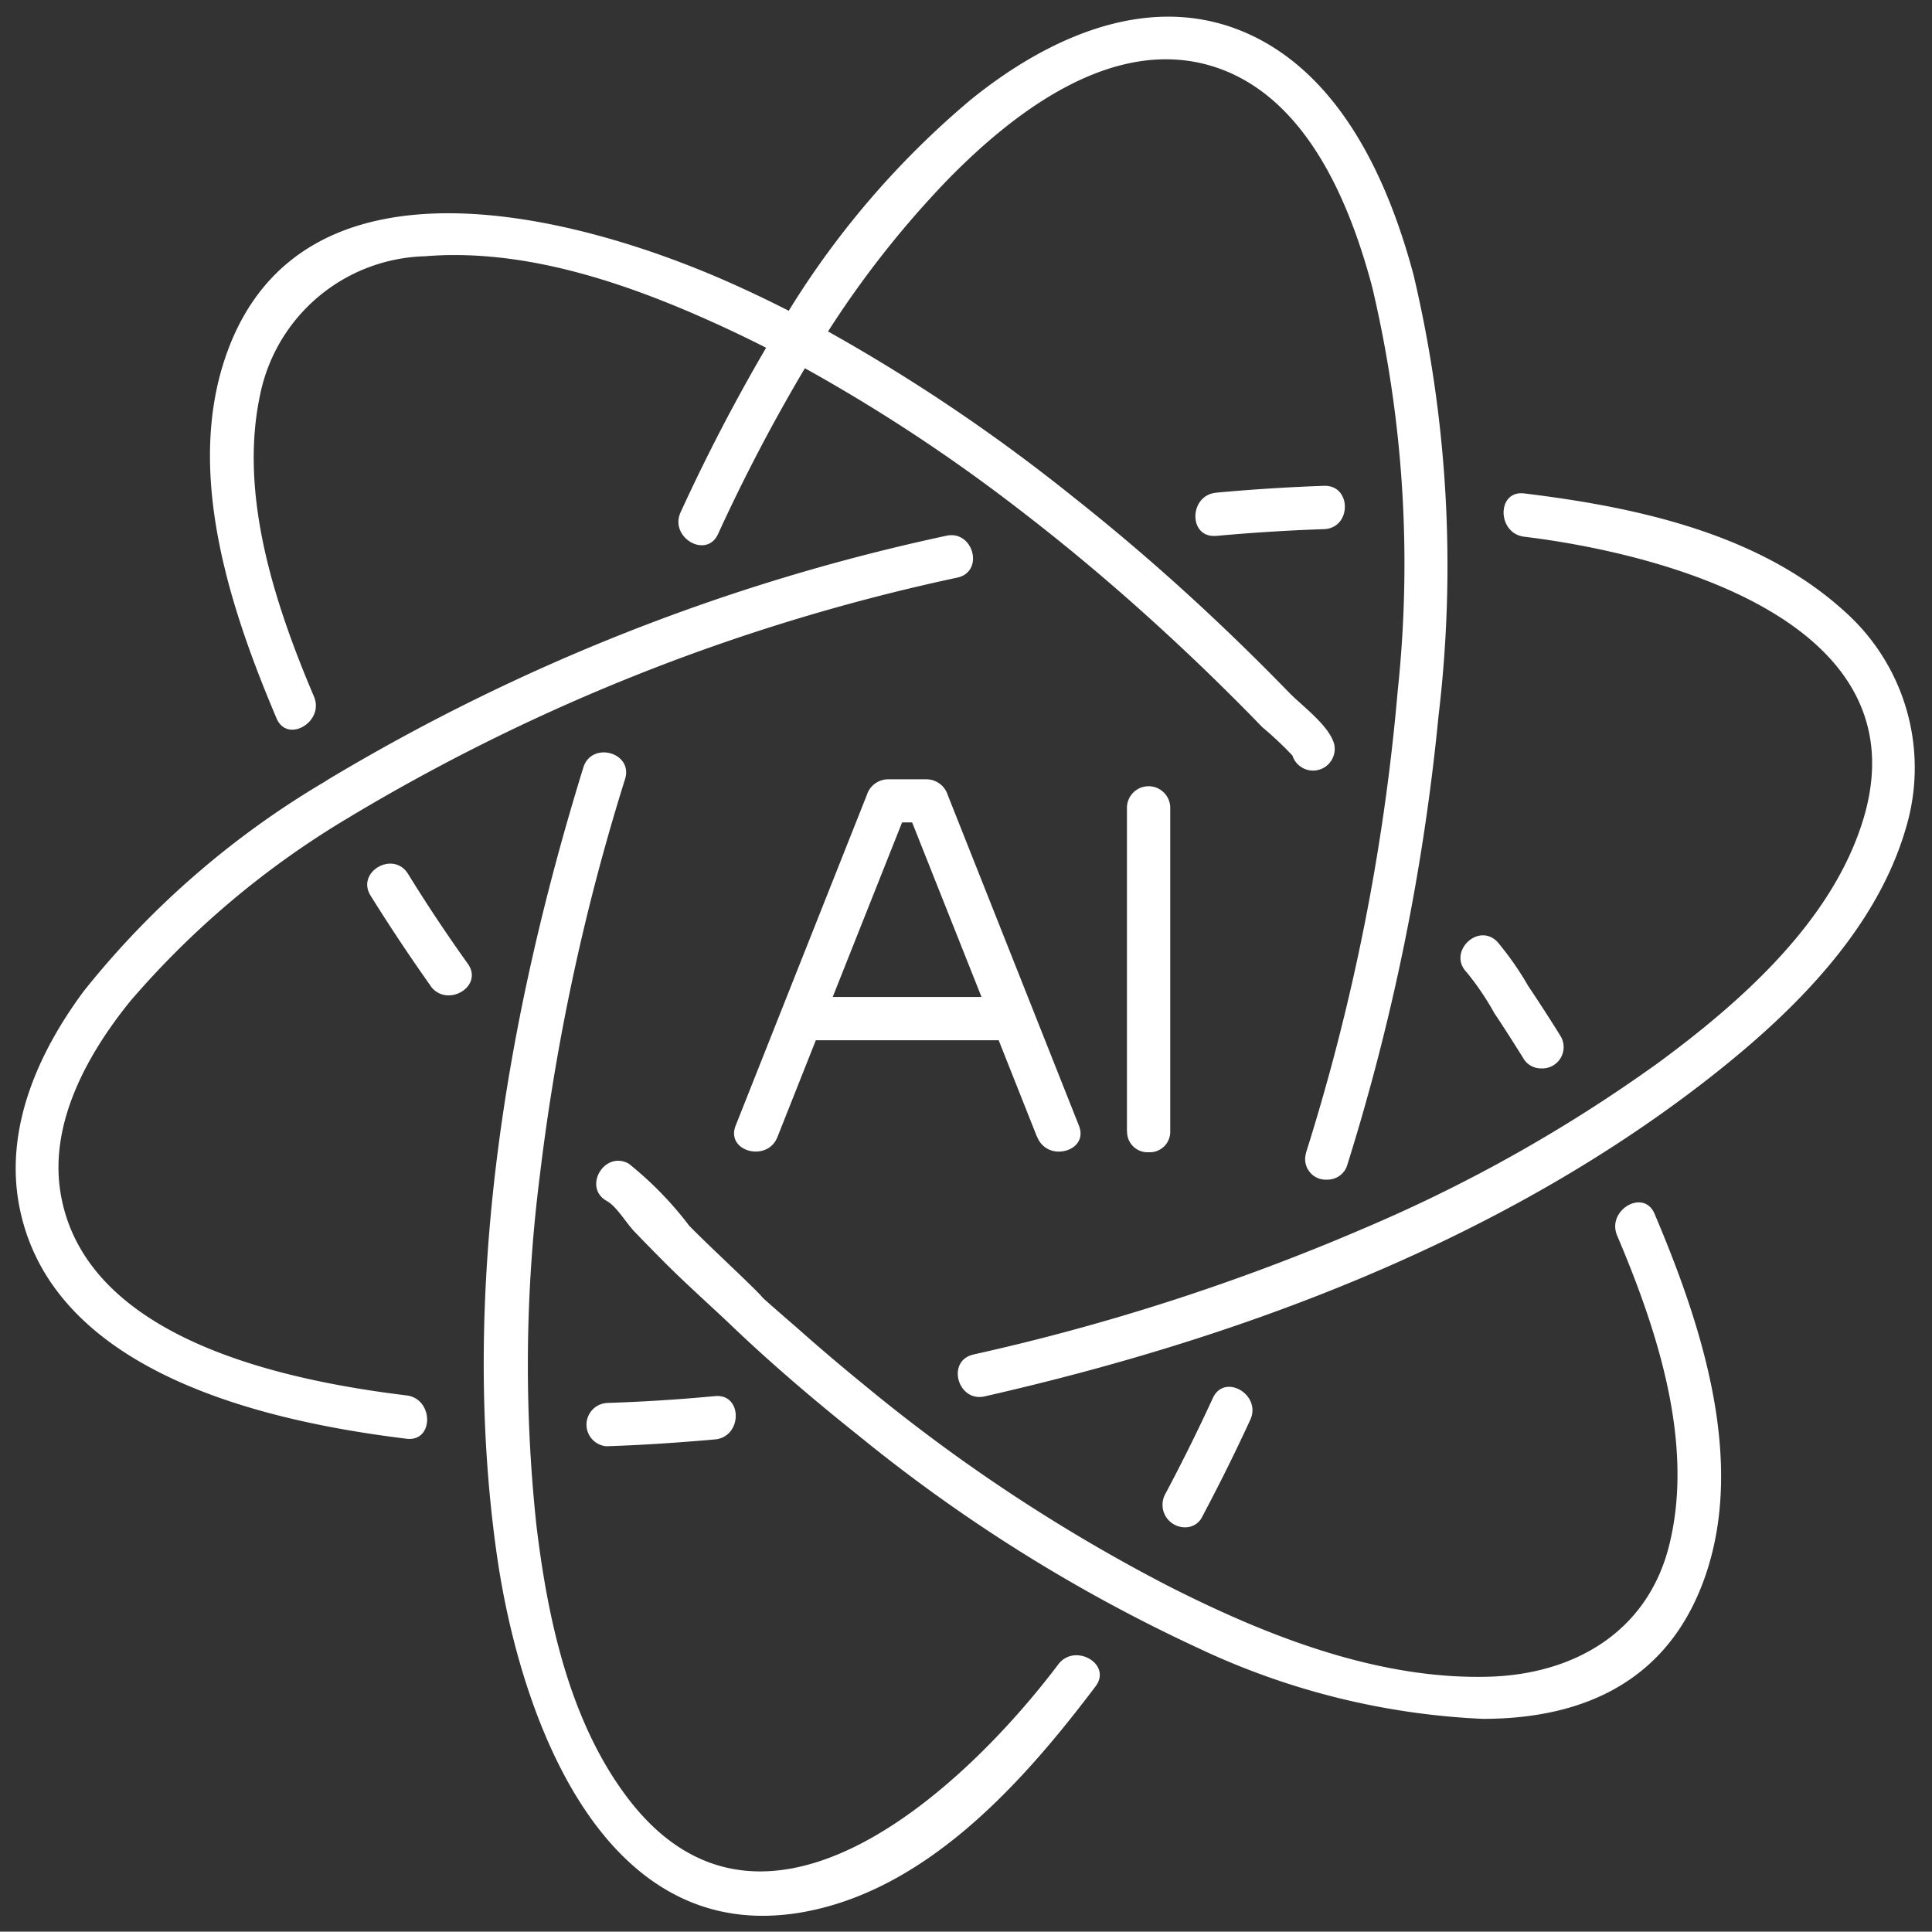
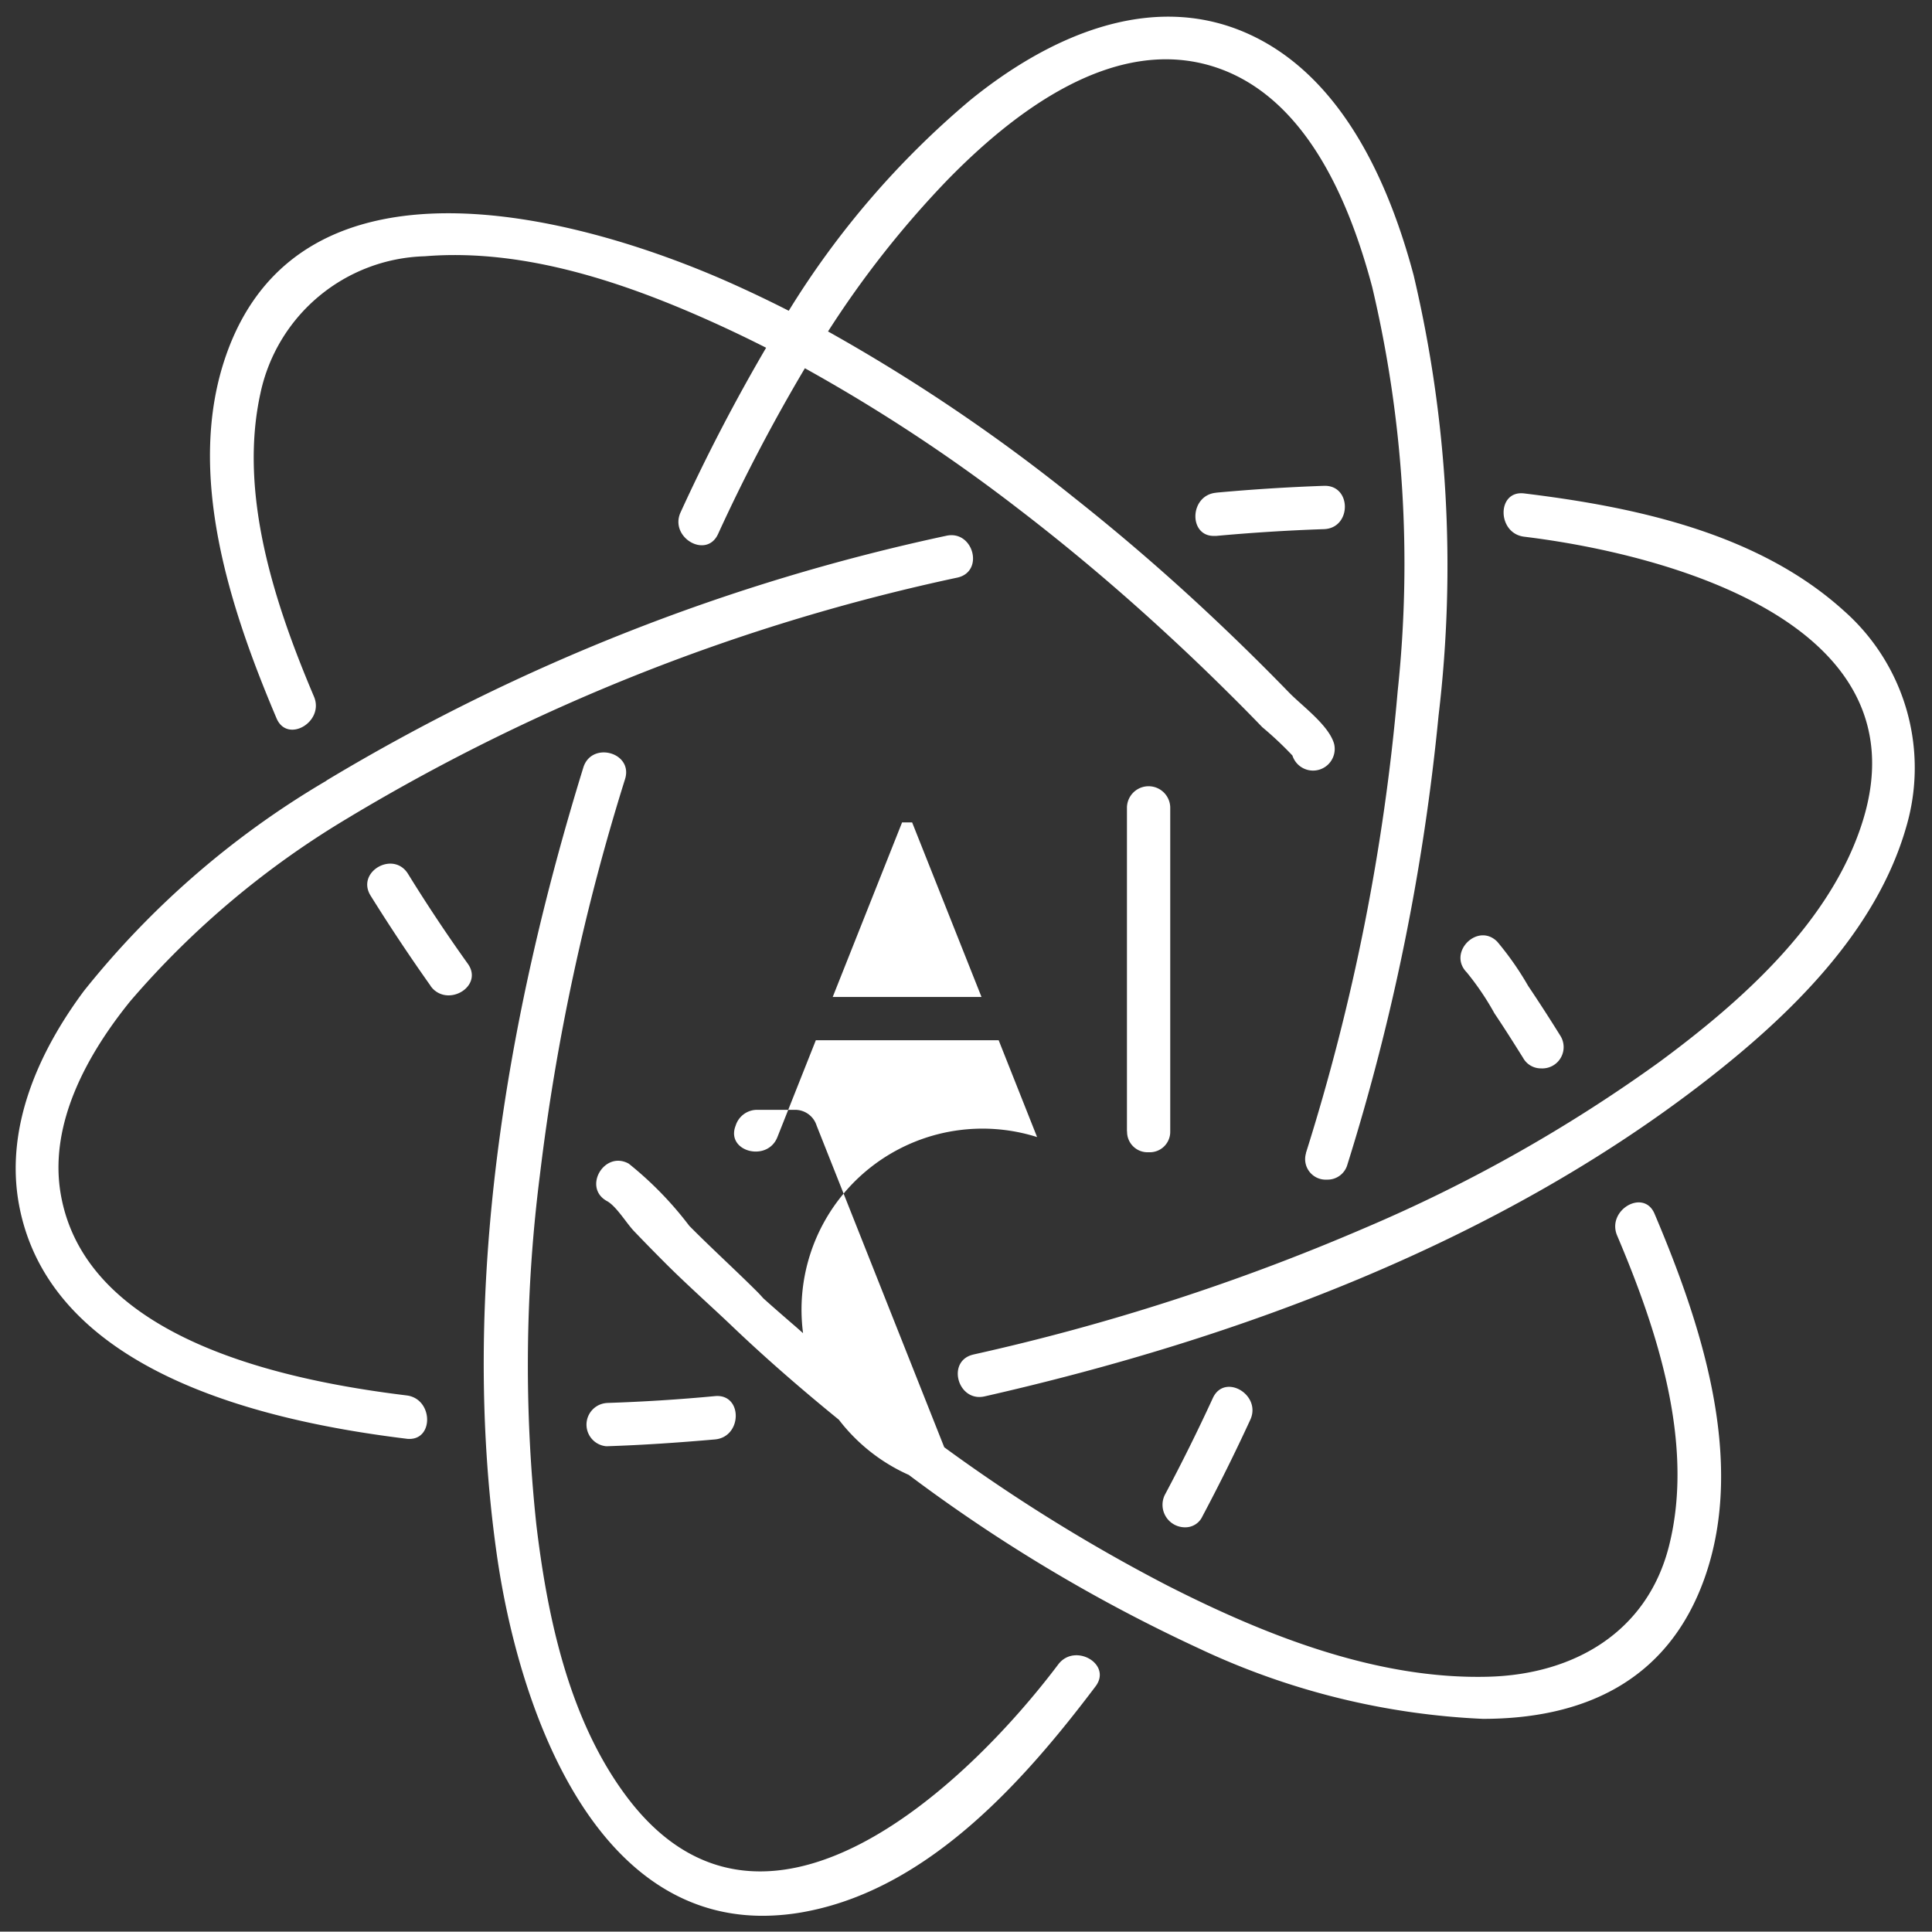
<svg xmlns="http://www.w3.org/2000/svg" width="61.285" height="61.273" viewBox="0 0 61.285 61.273">
  <rect x="0" y="0" width="61.285" height="61.273" fill="#333333" stroke="none" />
-   <path id="ai_deployment" d="M-2353.752-4121.267c-1.166-8.3.3-16.976,2.752-24.917.262-.842,1.586-.48,1.324.366a69.679,69.679,0,0,0-2.7,12.546,47.772,47.772,0,0,0-.114,11.111c.355,2.973,1.051,6.235,2.9,8.67,4.313,5.67,10.706-.333,13.653-4.24.525-.7,1.718-.013,1.186.693-2.252,2.986-5.248,6.359-9.11,7.13a7.367,7.367,0,0,1-1.45.149C-2350.81-4109.758-2353.094-4116.588-2353.752-4121.267Zm22.38,3.073a50.917,50.917,0,0,1-10.9-6.8c-1.4-1.115-2.769-2.282-4.059-3.516-.55-.524-1.375-1.262-2.016-1.9q-.524-.523-1.039-1.06c-.247-.257-.566-.8-.867-.962-.775-.428-.081-1.614.693-1.186a11.147,11.147,0,0,1,1.921,1.973c.693.7,1.422,1.362,2.12,2.056.082.081.154.158.223.237.266.245,1.017.892,1.053.923q1.03.916,2.1,1.788a54.255,54.255,0,0,0,9.674,6.408c3.1,1.577,6.647,2.988,10.187,2.89,2.7-.074,5.022-1.409,5.717-4.133.829-3.254-.379-6.885-1.642-9.861-.341-.805.842-1.5,1.186-.693,1.466,3.458,2.909,7.784,1.6,11.524-1.185,3.385-3.961,4.5-7.046,4.5A23.544,23.544,0,0,1-2331.372-4118.193Zm-14.019-11.25h0Zm12.84,6.327q.805-1.512,1.521-3.068c.371-.8,1.553-.1,1.186.693q-.717,1.556-1.521,3.068a.594.594,0,0,1-.537.342A.714.714,0,0,1-2332.552-4123.116Zm-17.7-2.91q1.716-.055,3.428-.217c.881-.081.873,1.294,0,1.374-1.141.1-2.284.179-3.428.216h-.026A.688.688,0,0,1-2350.247-4126.026Zm-6.35,1.136c-4.478-.547-11.31-2.088-12.3-7.424-.454-2.455.625-4.856,2.064-6.788a27.947,27.947,0,0,1,7.671-6.652.649.649,0,0,1,.071-.048,64.281,64.281,0,0,1,19.6-7.73c.861-.2,1.226,1.128.365,1.324a63.108,63.108,0,0,0-19.23,7.563l-.046.029a27.955,27.955,0,0,0-6.969,5.849c-1.349,1.667-2.578,3.864-2.207,6.088.778,4.651,7.159,5.947,10.974,6.414.834.1.873,1.38.094,1.38A.8.8,0,0,1-2356.6-4124.89Zm17.968-2.671a69.4,69.4,0,0,0,12.409-4.01,48.093,48.093,0,0,0,9.363-5.275c2.607-1.924,5.469-4.461,6.454-7.667,1.923-6.256-6.214-8.438-10.748-8.991-.867-.105-.875-1.48,0-1.373,3.529.43,7.419,1.258,10.138,3.72a6.643,6.643,0,0,1,1.972,6.889c-.96,3.322-3.706,5.968-6.354,8.024-6.592,5.117-14.8,8.175-22.869,10.009a.779.779,0,0,1-.17.02C-2339.171-4126.217-2339.433-4127.378-2338.629-4127.562Zm10.554-6.392a68.144,68.144,0,0,0,2.911-14.655,38.143,38.143,0,0,0-.808-12.815c-.712-2.676-2.075-6-4.946-6.965-3.233-1.084-6.457,1.436-8.566,3.607a31.013,31.013,0,0,0-3.75,4.766,56.4,56.4,0,0,1,7.764,5.239q2.324,1.838,4.481,3.872,1.214,1.143,2.373,2.337c.42.434,1.269,1.041,1.436,1.637a.687.687,0,0,1-1.323.367,11.019,11.019,0,0,0-.957-.9q-.515-.535-1.042-1.056-.98-.975-2-1.913c-1.517-1.4-3.1-2.737-4.737-3.989a53.92,53.92,0,0,0-6.729-4.427,55.754,55.754,0,0,0-2.756,5.262c-.372.8-1.554.1-1.186-.694a58.675,58.675,0,0,1,2.712-5.218q-.752-.382-1.518-.732c-2.86-1.305-6.12-2.433-9.31-2.17a5.487,5.487,0,0,0-5.215,4.357c-.7,3.2.466,6.7,1.7,9.609.341.8-.842,1.5-1.186.693-1.466-3.459-2.909-7.784-1.6-11.523,2.369-6.768,11.1-4.461,15.947-2.313q.962.428,1.9.906a27.666,27.666,0,0,1,5.748-6.674c2.447-1.992,5.719-3.511,8.824-2.112,2.968,1.338,4.464,4.705,5.252,7.667a40.1,40.1,0,0,1,.789,13.958,70.365,70.365,0,0,1-2.892,14.244.653.653,0,0,1-.648.478A.652.652,0,0,1-2328.075-4133.953Zm-5.677-.689v-10.286a.687.687,0,0,1,1.373,0v10.286a.649.649,0,0,1-.686.663A.649.649,0,0,1-2333.752-4134.643Zm-2.85.183-1.219-3.072h-5.8l-1.219,3.072c-.321.812-1.65.455-1.324-.365q2.08-5.243,4.16-10.485a.712.712,0,0,1,.663-.5h1.242a.714.714,0,0,1,.663.5l4.16,10.485c.2.5-.21.824-.636.824A.718.718,0,0,1-2336.6-4134.459Zm-1.764-4.446-2.2-5.536h-.319l-2.2,5.536ZM-2340.1-4144.441Zm18.917,7.479c-.3-.479-.6-.955-.915-1.423a8.715,8.715,0,0,0-.879-1.3c-.622-.63.35-1.6.969-.972a9.648,9.648,0,0,1,.978,1.4c.354.527.7,1.063,1.033,1.6a.676.676,0,0,1-.626,1.017A.644.644,0,0,1-2321.184-4136.962Zm-34.665-2.3q-.992-1.4-1.9-2.857c-.469-.752.719-1.441,1.186-.693q.9,1.459,1.9,2.856c.359.508-.119,1-.611,1A.686.686,0,0,1-2355.849-4139.26Zm24.922-15.64q1.707-.157,3.42-.217c.885-.03.882,1.343,0,1.374q-1.713.058-3.42.215c-.025,0-.05,0-.073,0C-2331.807-4153.524-2331.775-4154.822-2330.927-4154.9Z" transform="translate(2369.504 4170.53)" fill="#fff" stroke="rgba(0,0,0,0)" stroke-width="1" />
+   <path id="ai_deployment" d="M-2353.752-4121.267c-1.166-8.3.3-16.976,2.752-24.917.262-.842,1.586-.48,1.324.366a69.679,69.679,0,0,0-2.7,12.546,47.772,47.772,0,0,0-.114,11.111c.355,2.973,1.051,6.235,2.9,8.67,4.313,5.67,10.706-.333,13.653-4.24.525-.7,1.718-.013,1.186.693-2.252,2.986-5.248,6.359-9.11,7.13a7.367,7.367,0,0,1-1.45.149C-2350.81-4109.758-2353.094-4116.588-2353.752-4121.267Zm22.38,3.073a50.917,50.917,0,0,1-10.9-6.8c-1.4-1.115-2.769-2.282-4.059-3.516-.55-.524-1.375-1.262-2.016-1.9q-.524-.523-1.039-1.06c-.247-.257-.566-.8-.867-.962-.775-.428-.081-1.614.693-1.186a11.147,11.147,0,0,1,1.921,1.973c.693.7,1.422,1.362,2.12,2.056.082.081.154.158.223.237.266.245,1.017.892,1.053.923q1.03.916,2.1,1.788a54.255,54.255,0,0,0,9.674,6.408c3.1,1.577,6.647,2.988,10.187,2.89,2.7-.074,5.022-1.409,5.717-4.133.829-3.254-.379-6.885-1.642-9.861-.341-.805.842-1.5,1.186-.693,1.466,3.458,2.909,7.784,1.6,11.524-1.185,3.385-3.961,4.5-7.046,4.5A23.544,23.544,0,0,1-2331.372-4118.193Zm-14.019-11.25h0Zm12.84,6.327q.805-1.512,1.521-3.068c.371-.8,1.553-.1,1.186.693q-.717,1.556-1.521,3.068a.594.594,0,0,1-.537.342A.714.714,0,0,1-2332.552-4123.116Zm-17.7-2.91q1.716-.055,3.428-.217c.881-.081.873,1.294,0,1.374-1.141.1-2.284.179-3.428.216h-.026A.688.688,0,0,1-2350.247-4126.026Zm-6.35,1.136c-4.478-.547-11.31-2.088-12.3-7.424-.454-2.455.625-4.856,2.064-6.788a27.947,27.947,0,0,1,7.671-6.652.649.649,0,0,1,.071-.048,64.281,64.281,0,0,1,19.6-7.73c.861-.2,1.226,1.128.365,1.324a63.108,63.108,0,0,0-19.23,7.563l-.046.029a27.955,27.955,0,0,0-6.969,5.849c-1.349,1.667-2.578,3.864-2.207,6.088.778,4.651,7.159,5.947,10.974,6.414.834.1.873,1.38.094,1.38A.8.8,0,0,1-2356.6-4124.89Zm17.968-2.671a69.4,69.4,0,0,0,12.409-4.01,48.093,48.093,0,0,0,9.363-5.275c2.607-1.924,5.469-4.461,6.454-7.667,1.923-6.256-6.214-8.438-10.748-8.991-.867-.105-.875-1.48,0-1.373,3.529.43,7.419,1.258,10.138,3.72a6.643,6.643,0,0,1,1.972,6.889c-.96,3.322-3.706,5.968-6.354,8.024-6.592,5.117-14.8,8.175-22.869,10.009a.779.779,0,0,1-.17.02C-2339.171-4126.217-2339.433-4127.378-2338.629-4127.562Zm10.554-6.392a68.144,68.144,0,0,0,2.911-14.655,38.143,38.143,0,0,0-.808-12.815c-.712-2.676-2.075-6-4.946-6.965-3.233-1.084-6.457,1.436-8.566,3.607a31.013,31.013,0,0,0-3.75,4.766,56.4,56.4,0,0,1,7.764,5.239q2.324,1.838,4.481,3.872,1.214,1.143,2.373,2.337c.42.434,1.269,1.041,1.436,1.637a.687.687,0,0,1-1.323.367,11.019,11.019,0,0,0-.957-.9q-.515-.535-1.042-1.056-.98-.975-2-1.913c-1.517-1.4-3.1-2.737-4.737-3.989a53.92,53.92,0,0,0-6.729-4.427,55.754,55.754,0,0,0-2.756,5.262c-.372.8-1.554.1-1.186-.694a58.675,58.675,0,0,1,2.712-5.218q-.752-.382-1.518-.732c-2.86-1.305-6.12-2.433-9.31-2.17a5.487,5.487,0,0,0-5.215,4.357c-.7,3.2.466,6.7,1.7,9.609.341.8-.842,1.5-1.186.693-1.466-3.459-2.909-7.784-1.6-11.523,2.369-6.768,11.1-4.461,15.947-2.313q.962.428,1.9.906a27.666,27.666,0,0,1,5.748-6.674c2.447-1.992,5.719-3.511,8.824-2.112,2.968,1.338,4.464,4.705,5.252,7.667a40.1,40.1,0,0,1,.789,13.958,70.365,70.365,0,0,1-2.892,14.244.653.653,0,0,1-.648.478A.652.652,0,0,1-2328.075-4133.953Zm-5.677-.689v-10.286a.687.687,0,0,1,1.373,0v10.286a.649.649,0,0,1-.686.663A.649.649,0,0,1-2333.752-4134.643Zm-2.85.183-1.219-3.072h-5.8l-1.219,3.072c-.321.812-1.65.455-1.324-.365a.712.712,0,0,1,.663-.5h1.242a.714.714,0,0,1,.663.5l4.16,10.485c.2.5-.21.824-.636.824A.718.718,0,0,1-2336.6-4134.459Zm-1.764-4.446-2.2-5.536h-.319l-2.2,5.536ZM-2340.1-4144.441Zm18.917,7.479c-.3-.479-.6-.955-.915-1.423a8.715,8.715,0,0,0-.879-1.3c-.622-.63.35-1.6.969-.972a9.648,9.648,0,0,1,.978,1.4c.354.527.7,1.063,1.033,1.6a.676.676,0,0,1-.626,1.017A.644.644,0,0,1-2321.184-4136.962Zm-34.665-2.3q-.992-1.4-1.9-2.857c-.469-.752.719-1.441,1.186-.693q.9,1.459,1.9,2.856c.359.508-.119,1-.611,1A.686.686,0,0,1-2355.849-4139.26Zm24.922-15.64q1.707-.157,3.42-.217c.885-.03.882,1.343,0,1.374q-1.713.058-3.42.215c-.025,0-.05,0-.073,0C-2331.807-4153.524-2331.775-4154.822-2330.927-4154.9Z" transform="translate(2369.504 4170.53)" fill="#fff" stroke="rgba(0,0,0,0)" stroke-width="1" />
</svg>